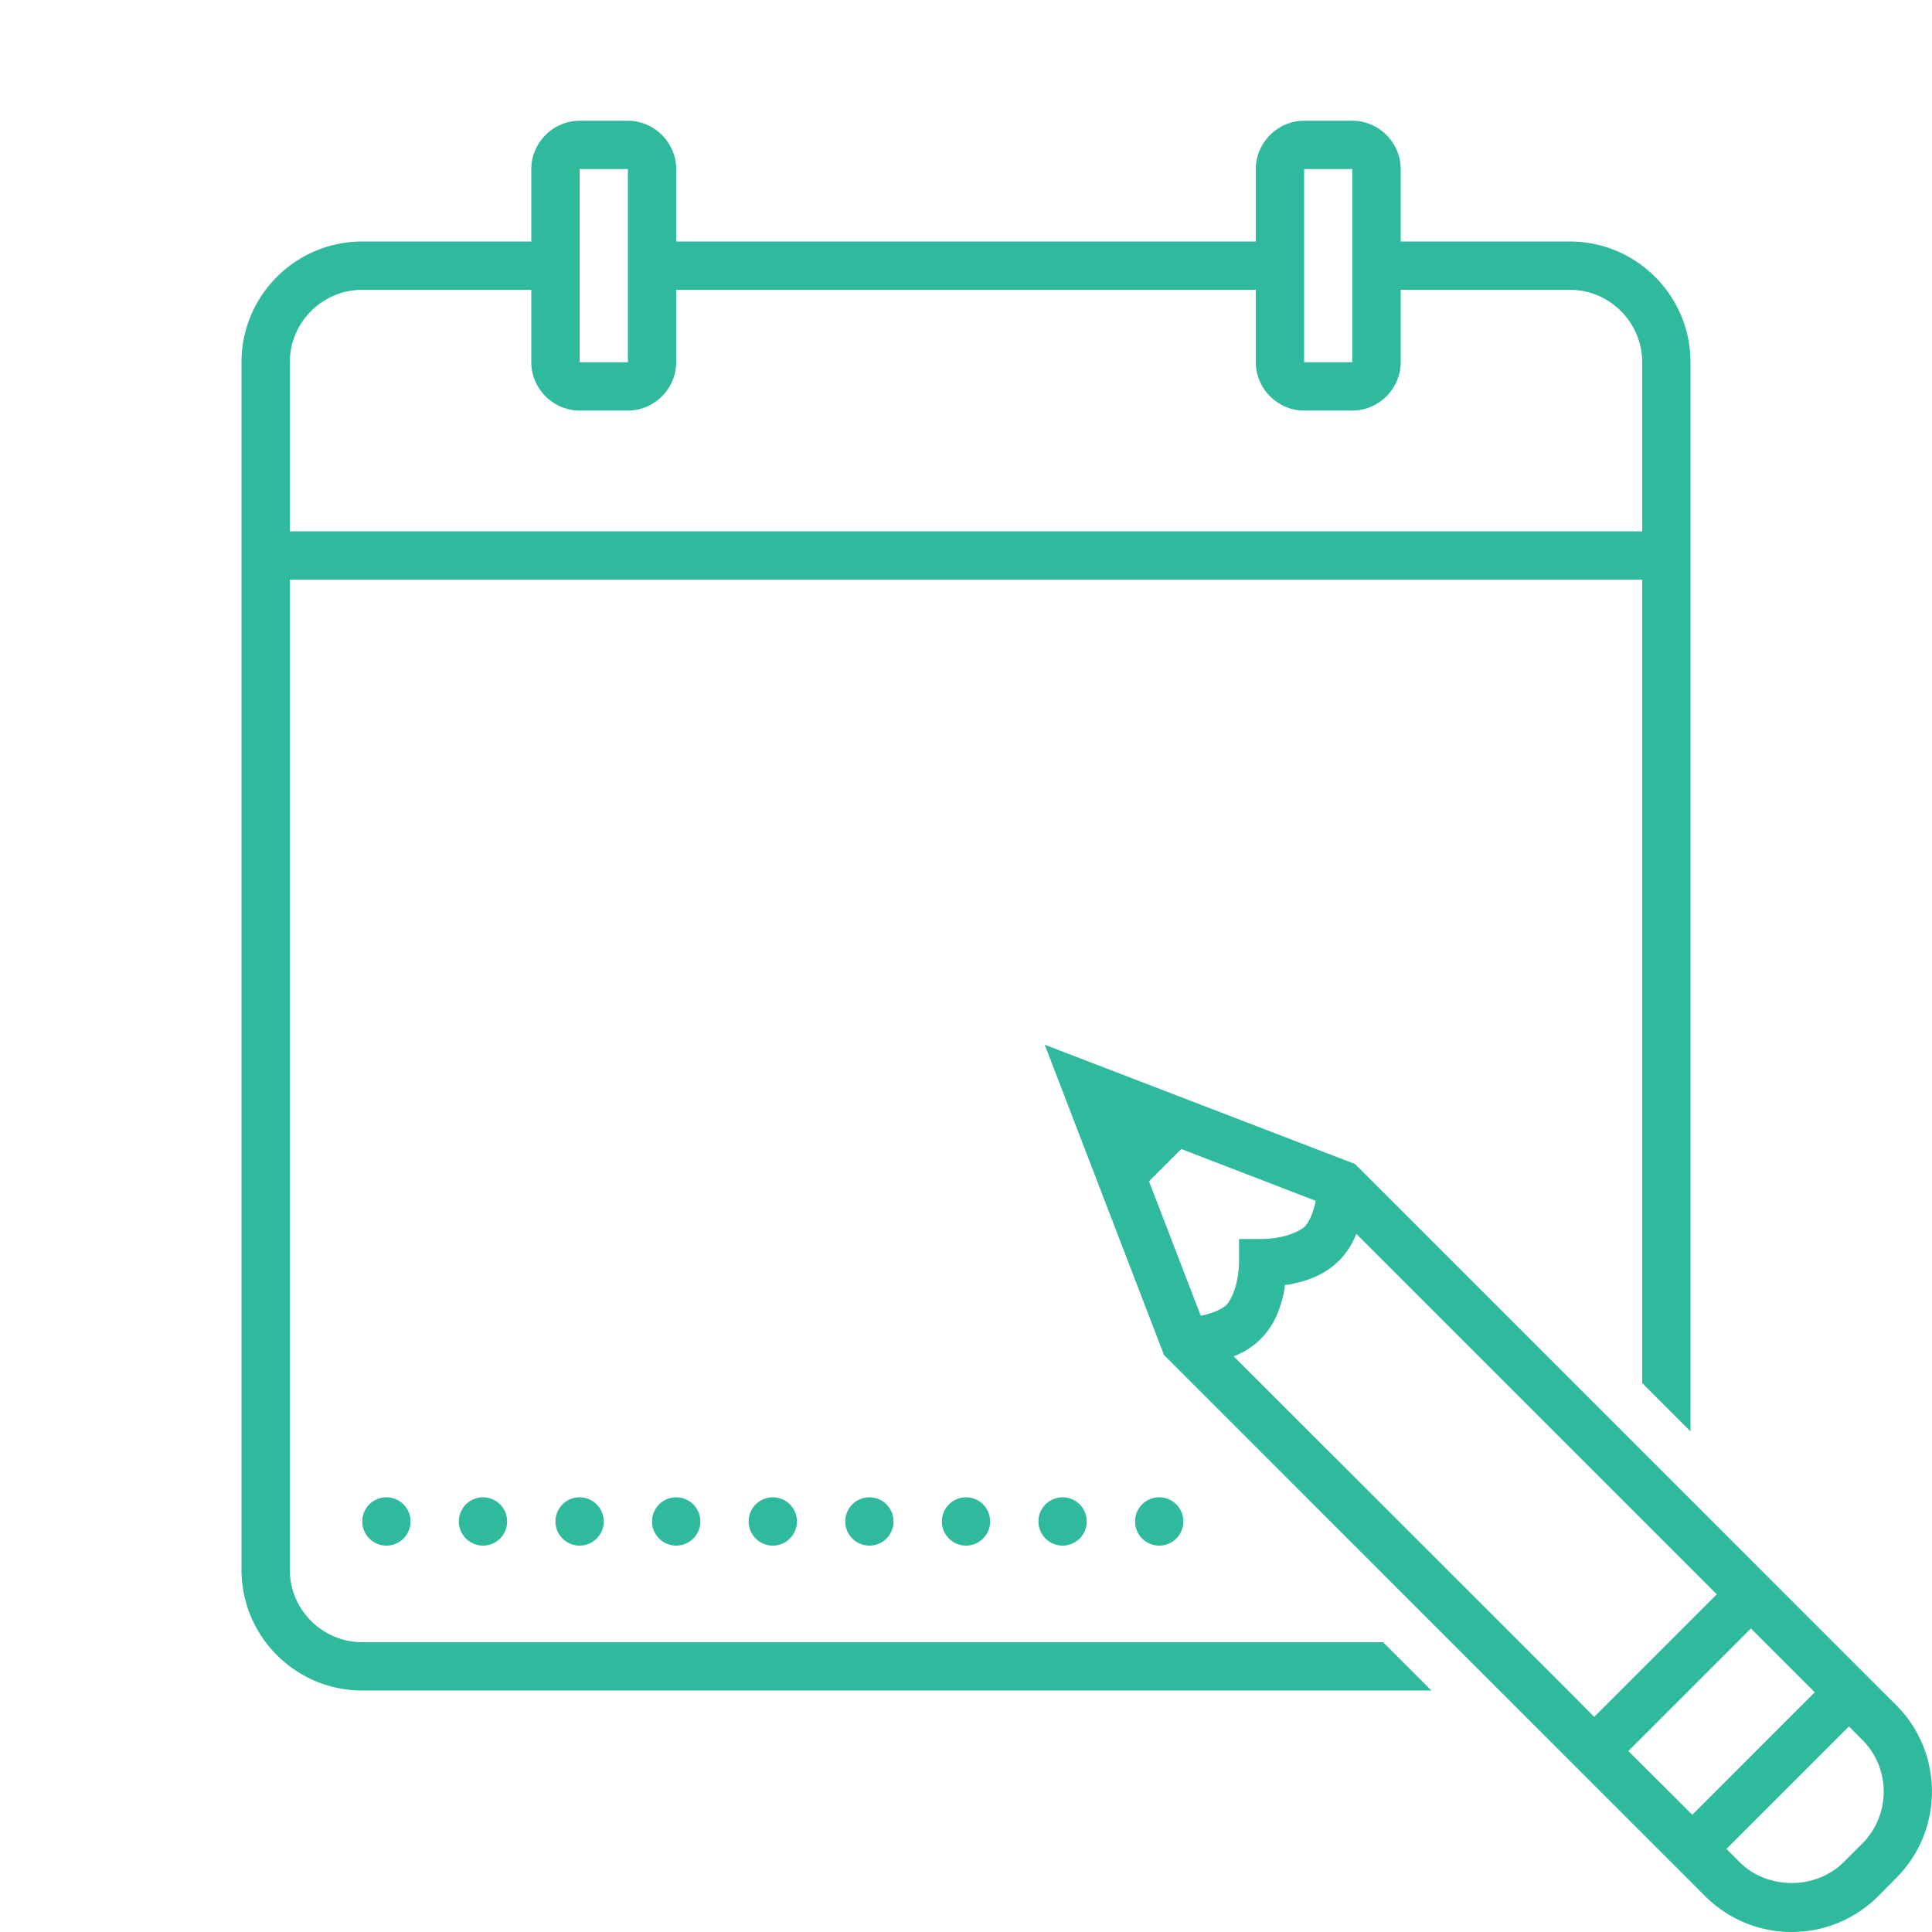
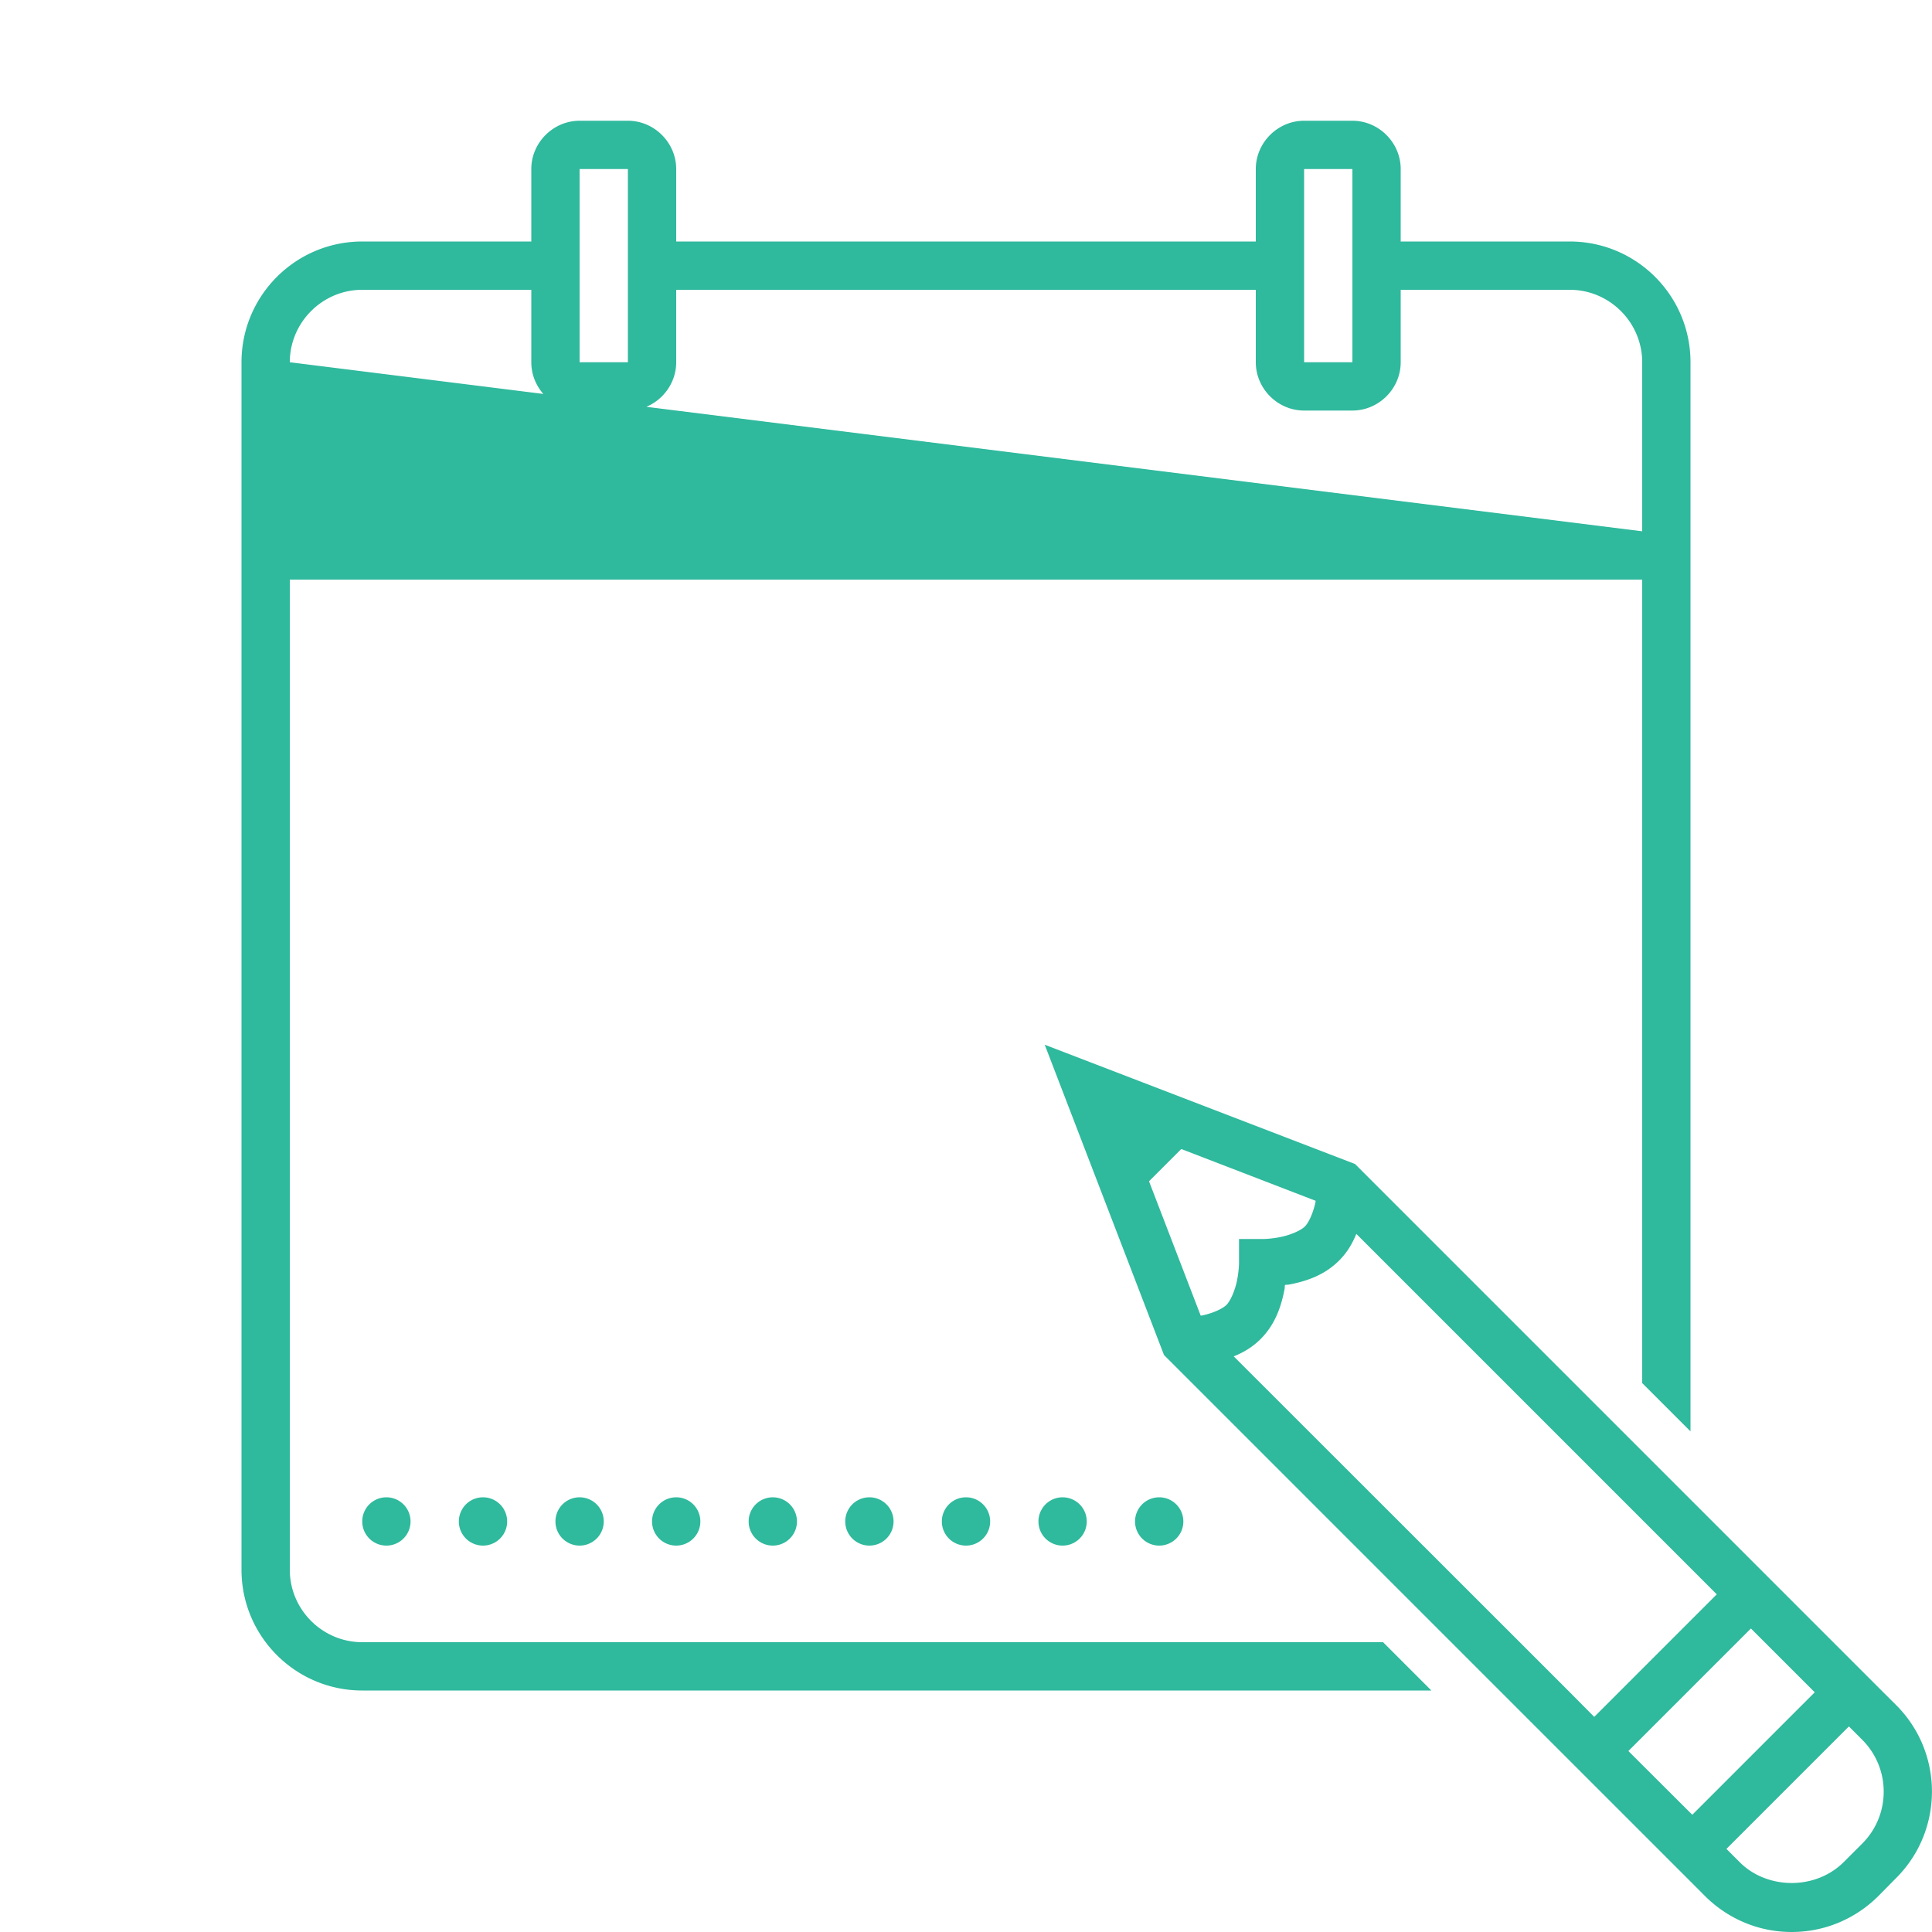
<svg xmlns="http://www.w3.org/2000/svg" viewBox="0 0 80 80">
-   <path d="M24 5C22.907 5 22 5.907 22 7L22 10L15 10C12.24 10 10 12.24 10 15L10 65C10 67.76 12.24 70 15 70L59.27 70L57.27 68L15 68C13.35 68 12 66.65 12 65L12 24L68 24L68 57.27L70 59.27L70 15C70 12.24 67.76 10 65 10L58 10L58 7C58 5.907 57.093 5 56 5L54 5C52.907 5 52 5.907 52 7L52 10L28 10L28 7C28 5.907 27.093 5 26 5L24 5 z M 24 7L26 7L26 15L24 15L24 7 z M 54 7L56 7L56 15L54 15L54 7 z M 15 12L22 12L22 15C22 16.093 22.907 17 24 17L26 17C27.093 17 28 16.093 28 15L28 12L52 12L52 15C52 16.093 52.907 17 54 17L56 17C57.093 17 58 16.093 58 15L58 12L65 12C66.65 12 68 13.35 68 15L68 22L12 22L12 15C12 13.35 13.35 12 15 12 z M 43.26 43.26L48.199 56.109L60.09 68L62.09 70L70.07 77.979L70.609 78.52C71.569 79.47 72.839 80 74.189 80C75.539 80 76.81 79.47 77.77 78.52L78.52 77.76C80.49 75.79 80.49 72.579 78.52 70.609L77.979 70.07L70 62.09L68 60.09L56.26 48.35L56.109 48.199L43.26 43.26 z M 48.914 47.578L54.479 49.723C54.475 49.743 54.475 49.754 54.471 49.775C54.389 50.182 54.204 50.615 54.033 50.785C53.863 50.956 53.428 51.141 53.021 51.223C52.615 51.304 52.305 51.305 52.305 51.305L51.305 51.305L51.305 52.305C51.305 52.305 51.304 52.615 51.223 53.021C51.141 53.428 50.956 53.863 50.785 54.033C50.615 54.204 50.182 54.389 49.775 54.471C49.753 54.475 49.741 54.474 49.719 54.479L47.578 48.914L48.914 47.578 z M 56.162 51.092L68 62.93L70 64.93L71.088 66.018L66.014 71.092L64.93 70L62.93 68L51.086 56.164C51.466 56.012 51.852 55.795 52.199 55.447C52.841 54.806 53.062 54.022 53.184 53.414C53.206 53.301 53.192 53.311 53.207 53.207C53.311 53.192 53.301 53.206 53.414 53.184C54.022 53.062 54.806 52.841 55.447 52.199C55.793 51.854 56.01 51.47 56.162 51.092 z M 16 62 A 1 1 0 0 0 16 64 A 1 1 0 0 0 16 62 z M 20 62 A 1 1 0 0 0 20 64 A 1 1 0 0 0 20 62 z M 24 62 A 1 1 0 0 0 24 64 A 1 1 0 0 0 24 62 z M 28 62 A 1 1 0 0 0 28 64 A 1 1 0 0 0 28 62 z M 32 62 A 1 1 0 0 0 32 64 A 1 1 0 0 0 32 62 z M 36 62 A 1 1 0 0 0 36 64 A 1 1 0 0 0 36 62 z M 40 62 A 1 1 0 0 0 40 64 A 1 1 0 0 0 40 62 z M 44 62 A 1 1 0 0 0 44 64 A 1 1 0 0 0 44 62 z M 48 62 A 1 1 0 0 0 48 64 A 1 1 0 0 0 48 62 z M 72.502 67.432L75.145 70.074L70.074 75.146L67.508 72.586L67.428 72.506L72.502 67.432 z M 76.559 71.488L77.1 72.029C78.3 73.219 78.3 75.16 77.1 76.35L76.35 77.1C75.77 77.68 74.979 77.971 74.189 77.971C73.399 77.971 72.599 77.68 72.029 77.1L71.488 76.559L76.559 71.488 z" fill="#2FB99D" />
+   <path d="M24 5C22.907 5 22 5.907 22 7L22 10L15 10C12.24 10 10 12.24 10 15L10 65C10 67.76 12.24 70 15 70L59.27 70L57.27 68L15 68C13.35 68 12 66.65 12 65L12 24L68 24L68 57.27L70 59.27L70 15C70 12.24 67.76 10 65 10L58 10L58 7C58 5.907 57.093 5 56 5L54 5C52.907 5 52 5.907 52 7L52 10L28 10L28 7C28 5.907 27.093 5 26 5L24 5 z M 24 7L26 7L26 15L24 15L24 7 z M 54 7L56 7L56 15L54 15L54 7 z M 15 12L22 12L22 15C22 16.093 22.907 17 24 17L26 17C27.093 17 28 16.093 28 15L28 12L52 12L52 15C52 16.093 52.907 17 54 17L56 17C57.093 17 58 16.093 58 15L58 12L65 12C66.65 12 68 13.35 68 15L68 22L12 15C12 13.35 13.35 12 15 12 z M 43.26 43.26L48.199 56.109L60.09 68L62.09 70L70.07 77.979L70.609 78.52C71.569 79.47 72.839 80 74.189 80C75.539 80 76.81 79.47 77.77 78.52L78.52 77.76C80.49 75.79 80.49 72.579 78.52 70.609L77.979 70.07L70 62.09L68 60.09L56.26 48.35L56.109 48.199L43.26 43.26 z M 48.914 47.578L54.479 49.723C54.475 49.743 54.475 49.754 54.471 49.775C54.389 50.182 54.204 50.615 54.033 50.785C53.863 50.956 53.428 51.141 53.021 51.223C52.615 51.304 52.305 51.305 52.305 51.305L51.305 51.305L51.305 52.305C51.305 52.305 51.304 52.615 51.223 53.021C51.141 53.428 50.956 53.863 50.785 54.033C50.615 54.204 50.182 54.389 49.775 54.471C49.753 54.475 49.741 54.474 49.719 54.479L47.578 48.914L48.914 47.578 z M 56.162 51.092L68 62.93L70 64.93L71.088 66.018L66.014 71.092L64.93 70L62.93 68L51.086 56.164C51.466 56.012 51.852 55.795 52.199 55.447C52.841 54.806 53.062 54.022 53.184 53.414C53.206 53.301 53.192 53.311 53.207 53.207C53.311 53.192 53.301 53.206 53.414 53.184C54.022 53.062 54.806 52.841 55.447 52.199C55.793 51.854 56.01 51.47 56.162 51.092 z M 16 62 A 1 1 0 0 0 16 64 A 1 1 0 0 0 16 62 z M 20 62 A 1 1 0 0 0 20 64 A 1 1 0 0 0 20 62 z M 24 62 A 1 1 0 0 0 24 64 A 1 1 0 0 0 24 62 z M 28 62 A 1 1 0 0 0 28 64 A 1 1 0 0 0 28 62 z M 32 62 A 1 1 0 0 0 32 64 A 1 1 0 0 0 32 62 z M 36 62 A 1 1 0 0 0 36 64 A 1 1 0 0 0 36 62 z M 40 62 A 1 1 0 0 0 40 64 A 1 1 0 0 0 40 62 z M 44 62 A 1 1 0 0 0 44 64 A 1 1 0 0 0 44 62 z M 48 62 A 1 1 0 0 0 48 64 A 1 1 0 0 0 48 62 z M 72.502 67.432L75.145 70.074L70.074 75.146L67.508 72.586L67.428 72.506L72.502 67.432 z M 76.559 71.488L77.1 72.029C78.3 73.219 78.3 75.16 77.1 76.35L76.35 77.1C75.77 77.68 74.979 77.971 74.189 77.971C73.399 77.971 72.599 77.68 72.029 77.1L71.488 76.559L76.559 71.488 z" fill="#2FB99D" />
</svg>